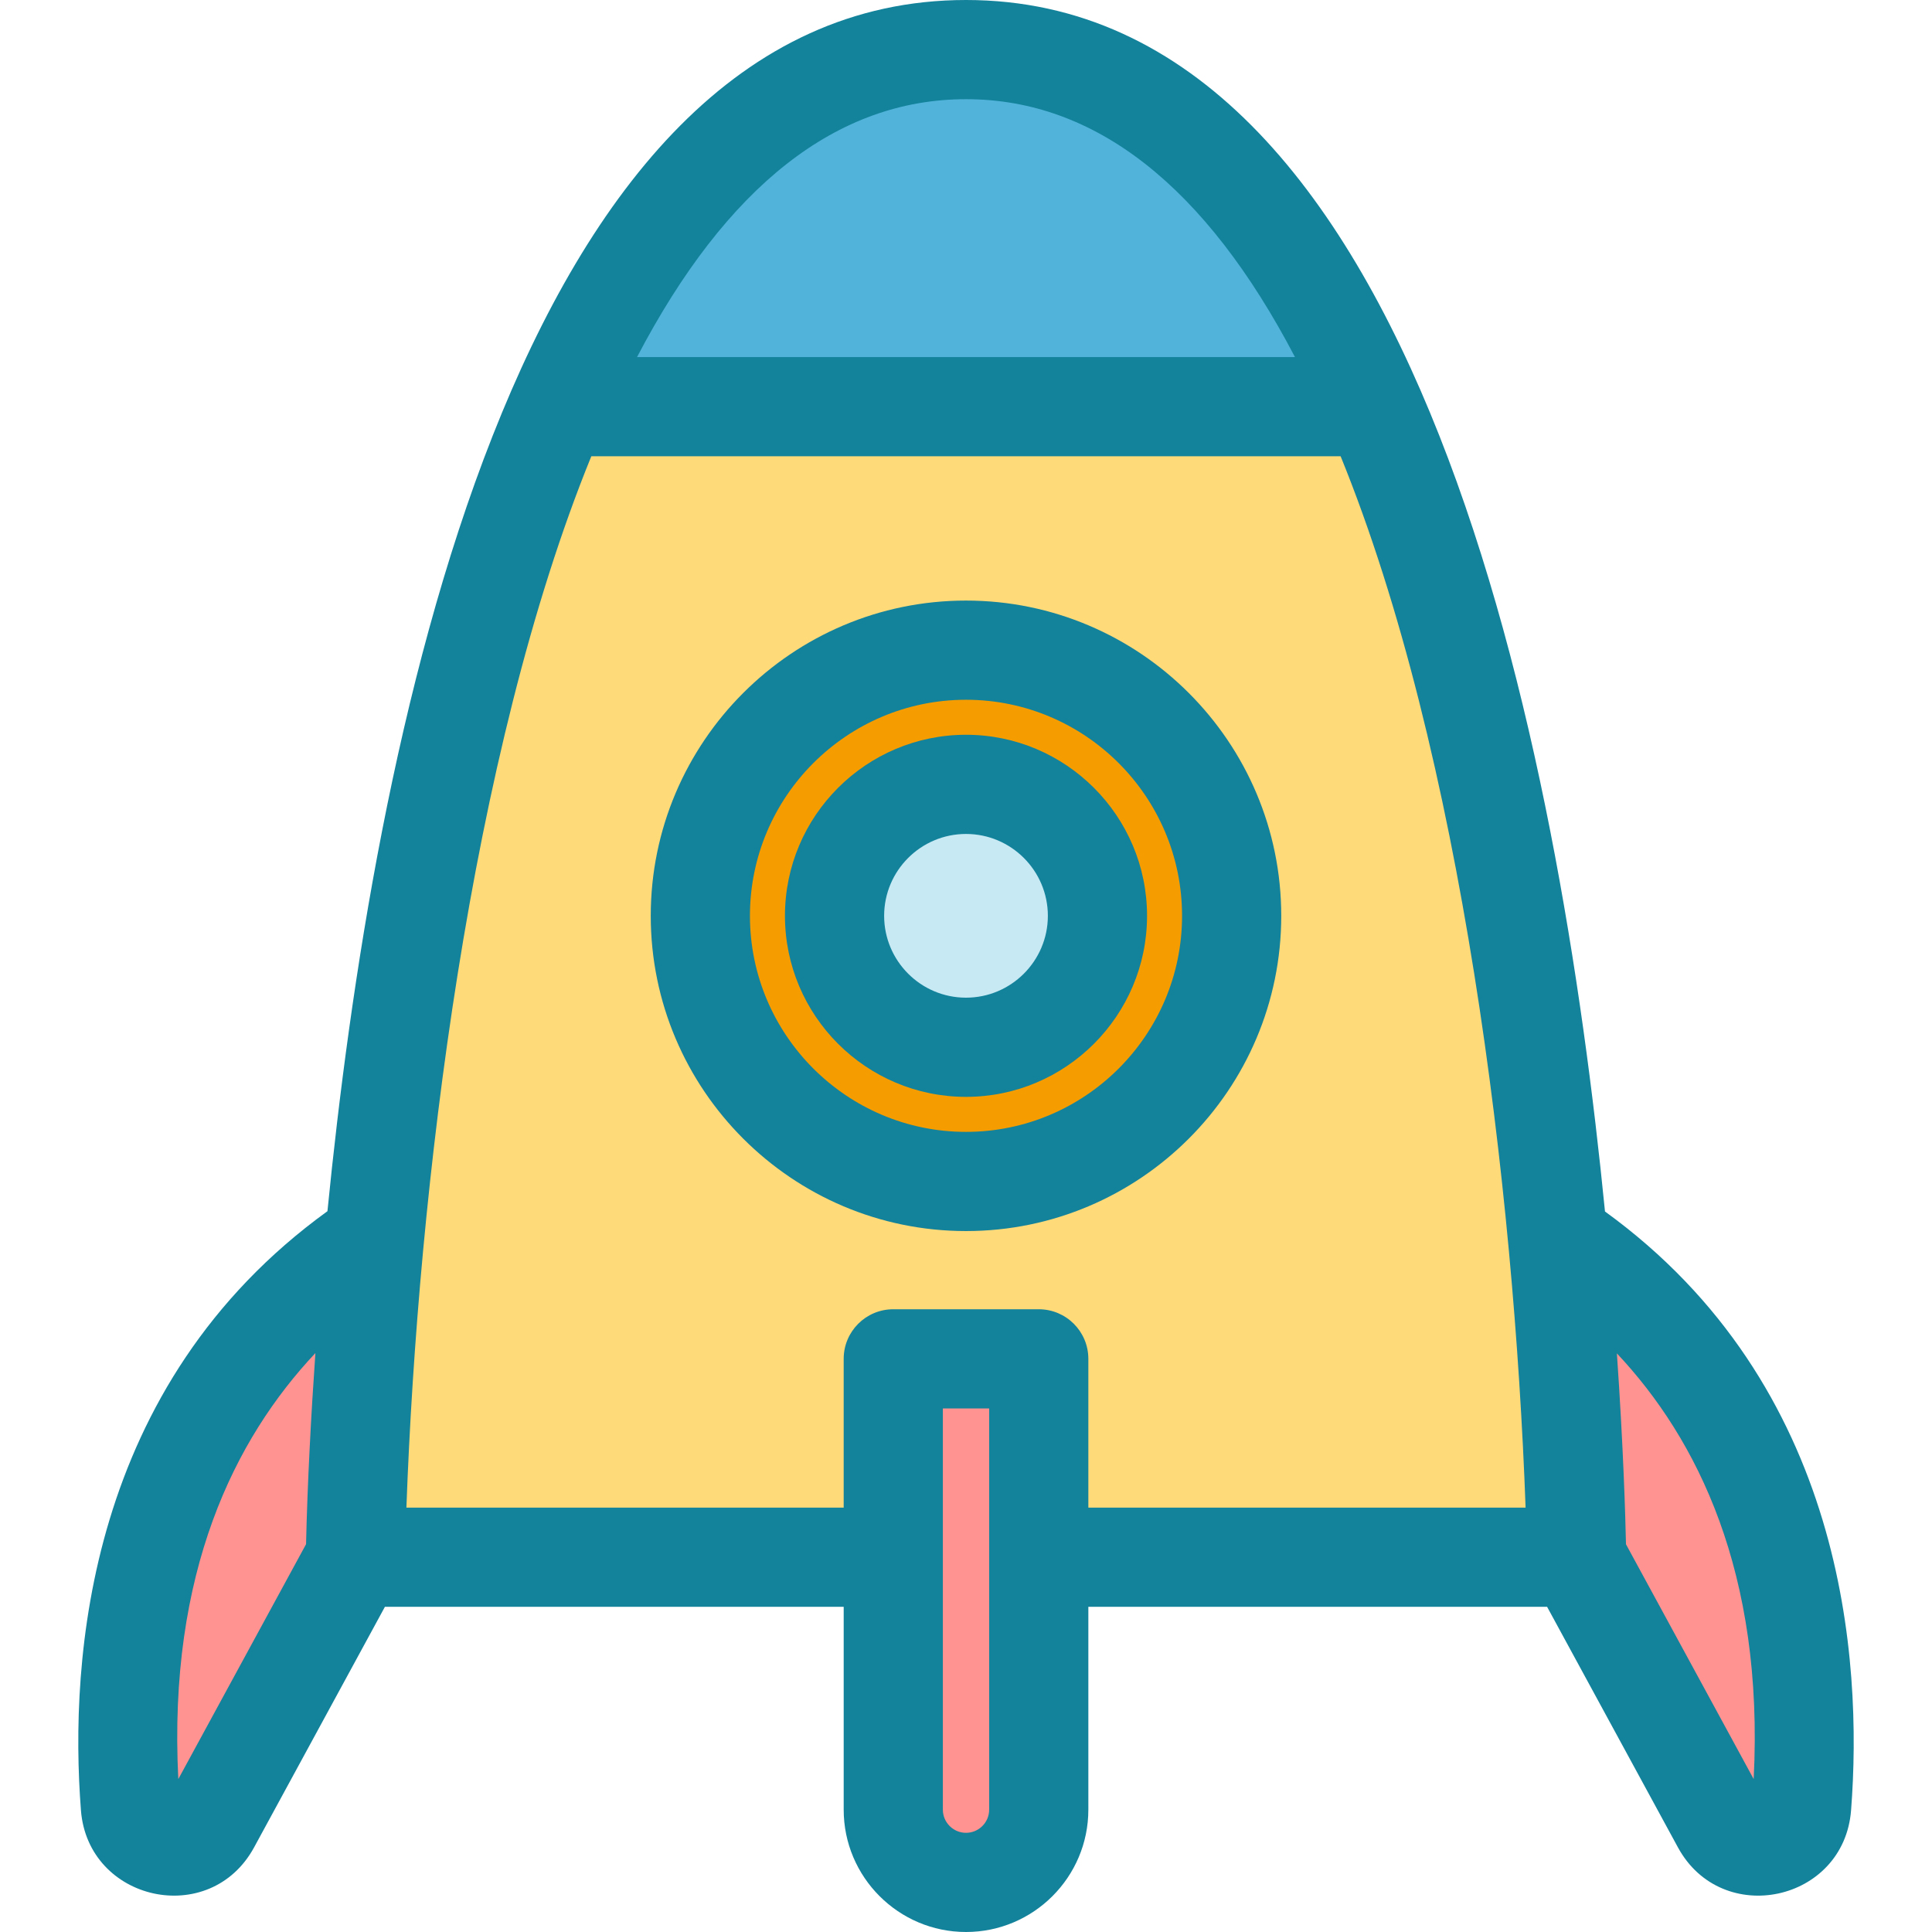
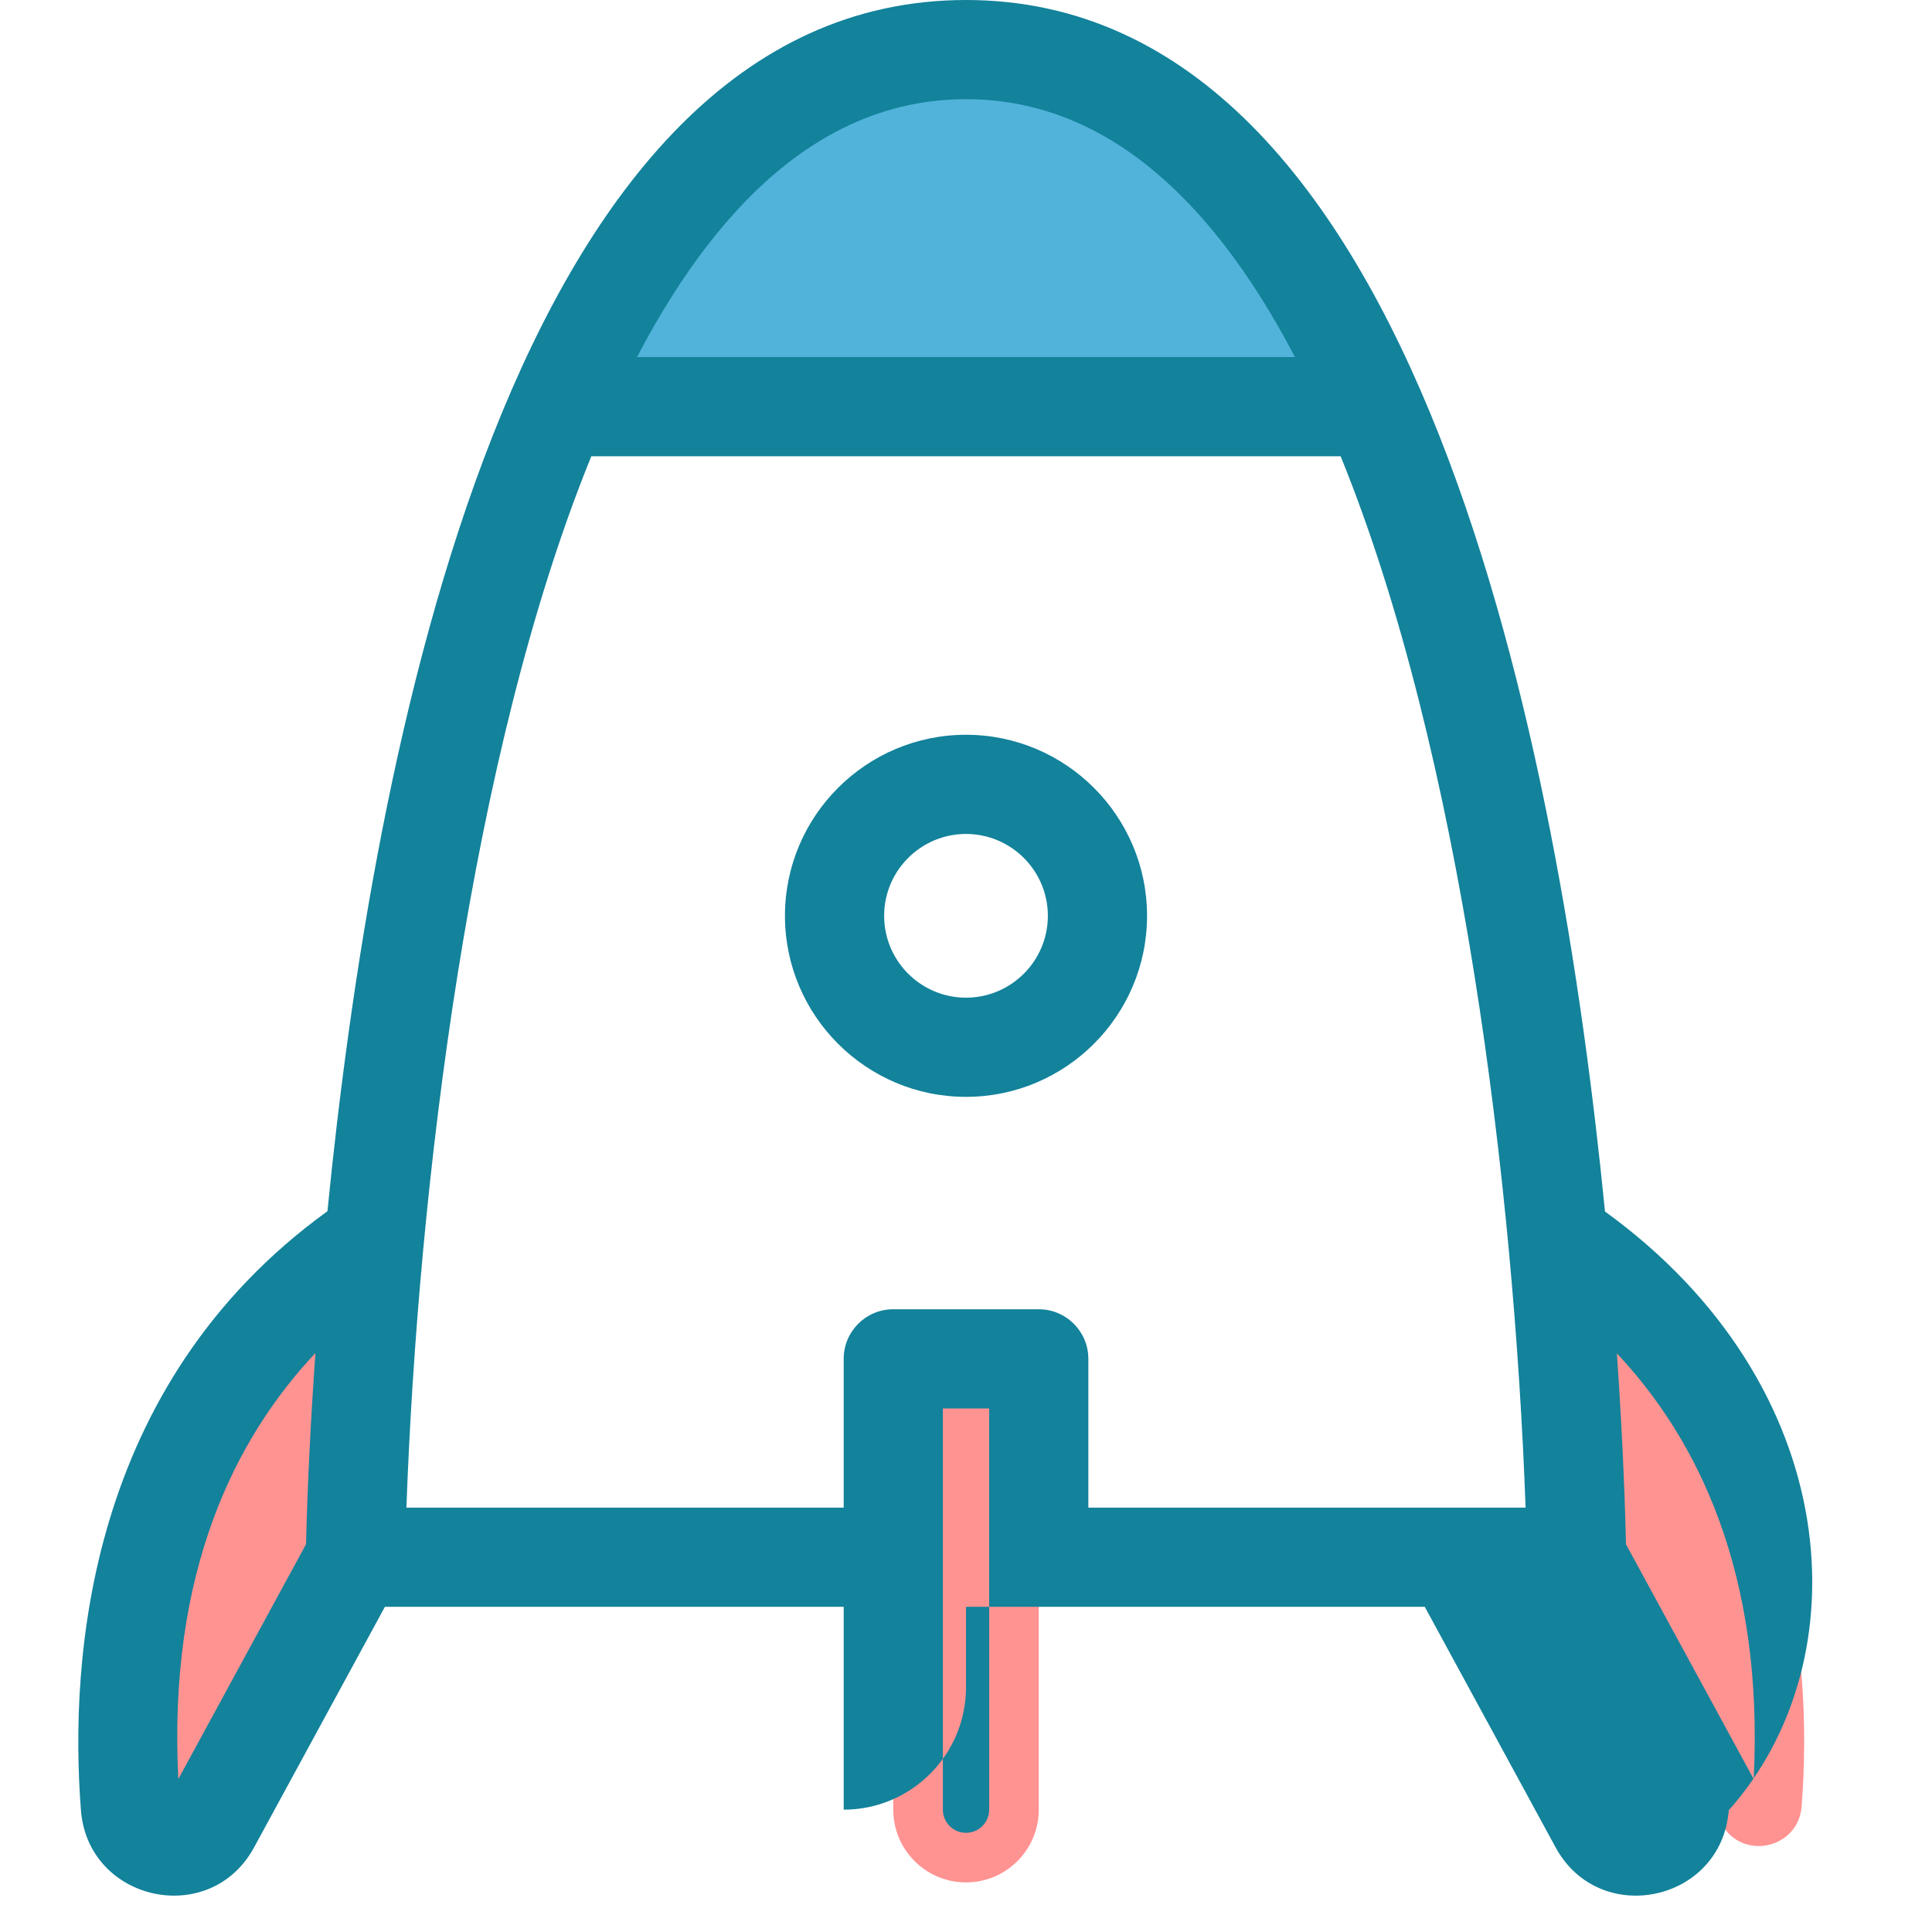
<svg xmlns="http://www.w3.org/2000/svg" height="800px" width="800px" version="1.1" id="Layer_1" viewBox="0 0 292.178 292.178" xml:space="preserve">
  <g>
    <path style="fill:#51B3DA;" d="M146.089,7.5c-28.359,0-48.013,22.812-61.635,54h123.271C194.102,30.312,174.447,7.5,146.089,7.5z" />
-     <path style="fill:#FFDA79;" d="M157.091,235.5v-30h-22v30h-81.34c0.525-45.636,9.171-124.712,30.7-174h123.27    c29.45,67.42,30.71,174,30.71,174H157.091z" />
-     <circle style="fill:#F59D00;" cx="146.089" cy="138.5" r="40.175" />
-     <circle style="fill:#C7E9F4;" cx="146.089" cy="138.5" r="19.88" />
    <path style="fill:#FF9392;" d="M157.091,205.5v68.178c0,6.075-4.925,11-11,11l0,0c-6.075,0-11-4.925-11-11V205.5H157.091z" />
    <path style="fill:#FF9392;" d="M56.651,187.33c-2.67,28.17-2.9,48.17-2.9,48.17l-21.915,40.296    c-3.079,5.66-11.623,3.823-12.119-2.601C17.92,249.93,21.128,211.021,56.651,187.33z" />
    <g>
      <path style="fill:#FF9392;" d="M235.527,187.33c2.67,28.17,2.9,48.17,2.9,48.17l21.915,40.296     c3.079,5.66,11.623,3.823,12.119-2.601C274.258,249.93,271.05,211.021,235.527,187.33z" />
      <g>
-         <path style="fill:#13829B;" d="M193.764,138.5c0-26.288-21.387-47.675-47.675-47.675S98.414,112.212,98.414,138.5      s21.387,47.675,47.675,47.675S193.764,164.788,193.764,138.5z M146.089,171.175c-18.017,0-32.675-14.658-32.675-32.675      c0-18.017,14.658-32.675,32.675-32.675s32.675,14.658,32.675,32.675C178.764,156.517,164.106,171.175,146.089,171.175z" />
        <path style="fill:#13829B;" d="M146.089,111.12c-15.097,0-27.38,12.283-27.38,27.38c0,15.097,12.283,27.38,27.38,27.38      s27.38-12.283,27.38-27.38C173.469,123.403,161.186,111.12,146.089,111.12z M146.089,150.88c-6.826,0-12.38-5.554-12.38-12.38      c0-6.826,5.554-12.38,12.38-12.38c6.826,0,12.38,5.554,12.38,12.38C158.469,145.326,152.915,150.88,146.089,150.88z" />
-         <path style="fill:#13829B;" d="M242.724,183.216C235.937,114.587,214.901,0,146.089,0C77.159,0,56.323,114.669,49.52,183.171      c-36.389,26.318-39.04,67.825-37.28,90.602c1.063,13.772,19.508,17.884,26.186,5.606L58.21,243h69.382v30.678      c0,10.201,8.299,18.5,18.5,18.5c10.201,0,18.5-8.299,18.5-18.5V243h69.377l19.785,36.379c6.649,12.226,25.116,8.243,26.185-5.607      C281.697,251.009,279.051,209.537,242.724,183.216z M146.089,15c19.509,0,36.211,13.108,49.75,39h-99.5      C109.878,28.108,126.58,15,146.089,15z M26.966,269.052c-1.585-31.253,8.553-51.49,20.732-64.427      c-0.639,9.098-1.21,19.749-1.413,28.904L26.966,269.052z M149.591,273.678c0,1.93-1.57,3.5-3.5,3.5c-1.93,0-3.5-1.57-3.5-3.5      V235.5V213h7v22.5V273.678z M157.091,198h-22c-4.142,0-7.5,3.358-7.5,7.5V228h-66.13c1.756-48.341,9.624-114.008,27.965-159      h113.318c18.333,45.042,26.215,110.621,27.973,159h-66.125v-22.5C164.591,201.358,161.233,198,157.091,198z M265.211,269.052      l-19.313-35.512c-0.087-4.175-0.388-14.608-1.374-28.866C256.683,217.613,266.795,237.839,265.211,269.052z" />
+         <path style="fill:#13829B;" d="M242.724,183.216C235.937,114.587,214.901,0,146.089,0C77.159,0,56.323,114.669,49.52,183.171      c-36.389,26.318-39.04,67.825-37.28,90.602c1.063,13.772,19.508,17.884,26.186,5.606L58.21,243h69.382v30.678      c10.201,0,18.5-8.299,18.5-18.5V243h69.377l19.785,36.379c6.649,12.226,25.116,8.243,26.185-5.607      C281.697,251.009,279.051,209.537,242.724,183.216z M146.089,15c19.509,0,36.211,13.108,49.75,39h-99.5      C109.878,28.108,126.58,15,146.089,15z M26.966,269.052c-1.585-31.253,8.553-51.49,20.732-64.427      c-0.639,9.098-1.21,19.749-1.413,28.904L26.966,269.052z M149.591,273.678c0,1.93-1.57,3.5-3.5,3.5c-1.93,0-3.5-1.57-3.5-3.5      V235.5V213h7v22.5V273.678z M157.091,198h-22c-4.142,0-7.5,3.358-7.5,7.5V228h-66.13c1.756-48.341,9.624-114.008,27.965-159      h113.318c18.333,45.042,26.215,110.621,27.973,159h-66.125v-22.5C164.591,201.358,161.233,198,157.091,198z M265.211,269.052      l-19.313-35.512c-0.087-4.175-0.388-14.608-1.374-28.866C256.683,217.613,266.795,237.839,265.211,269.052z" />
      </g>
    </g>
  </g>
</svg>